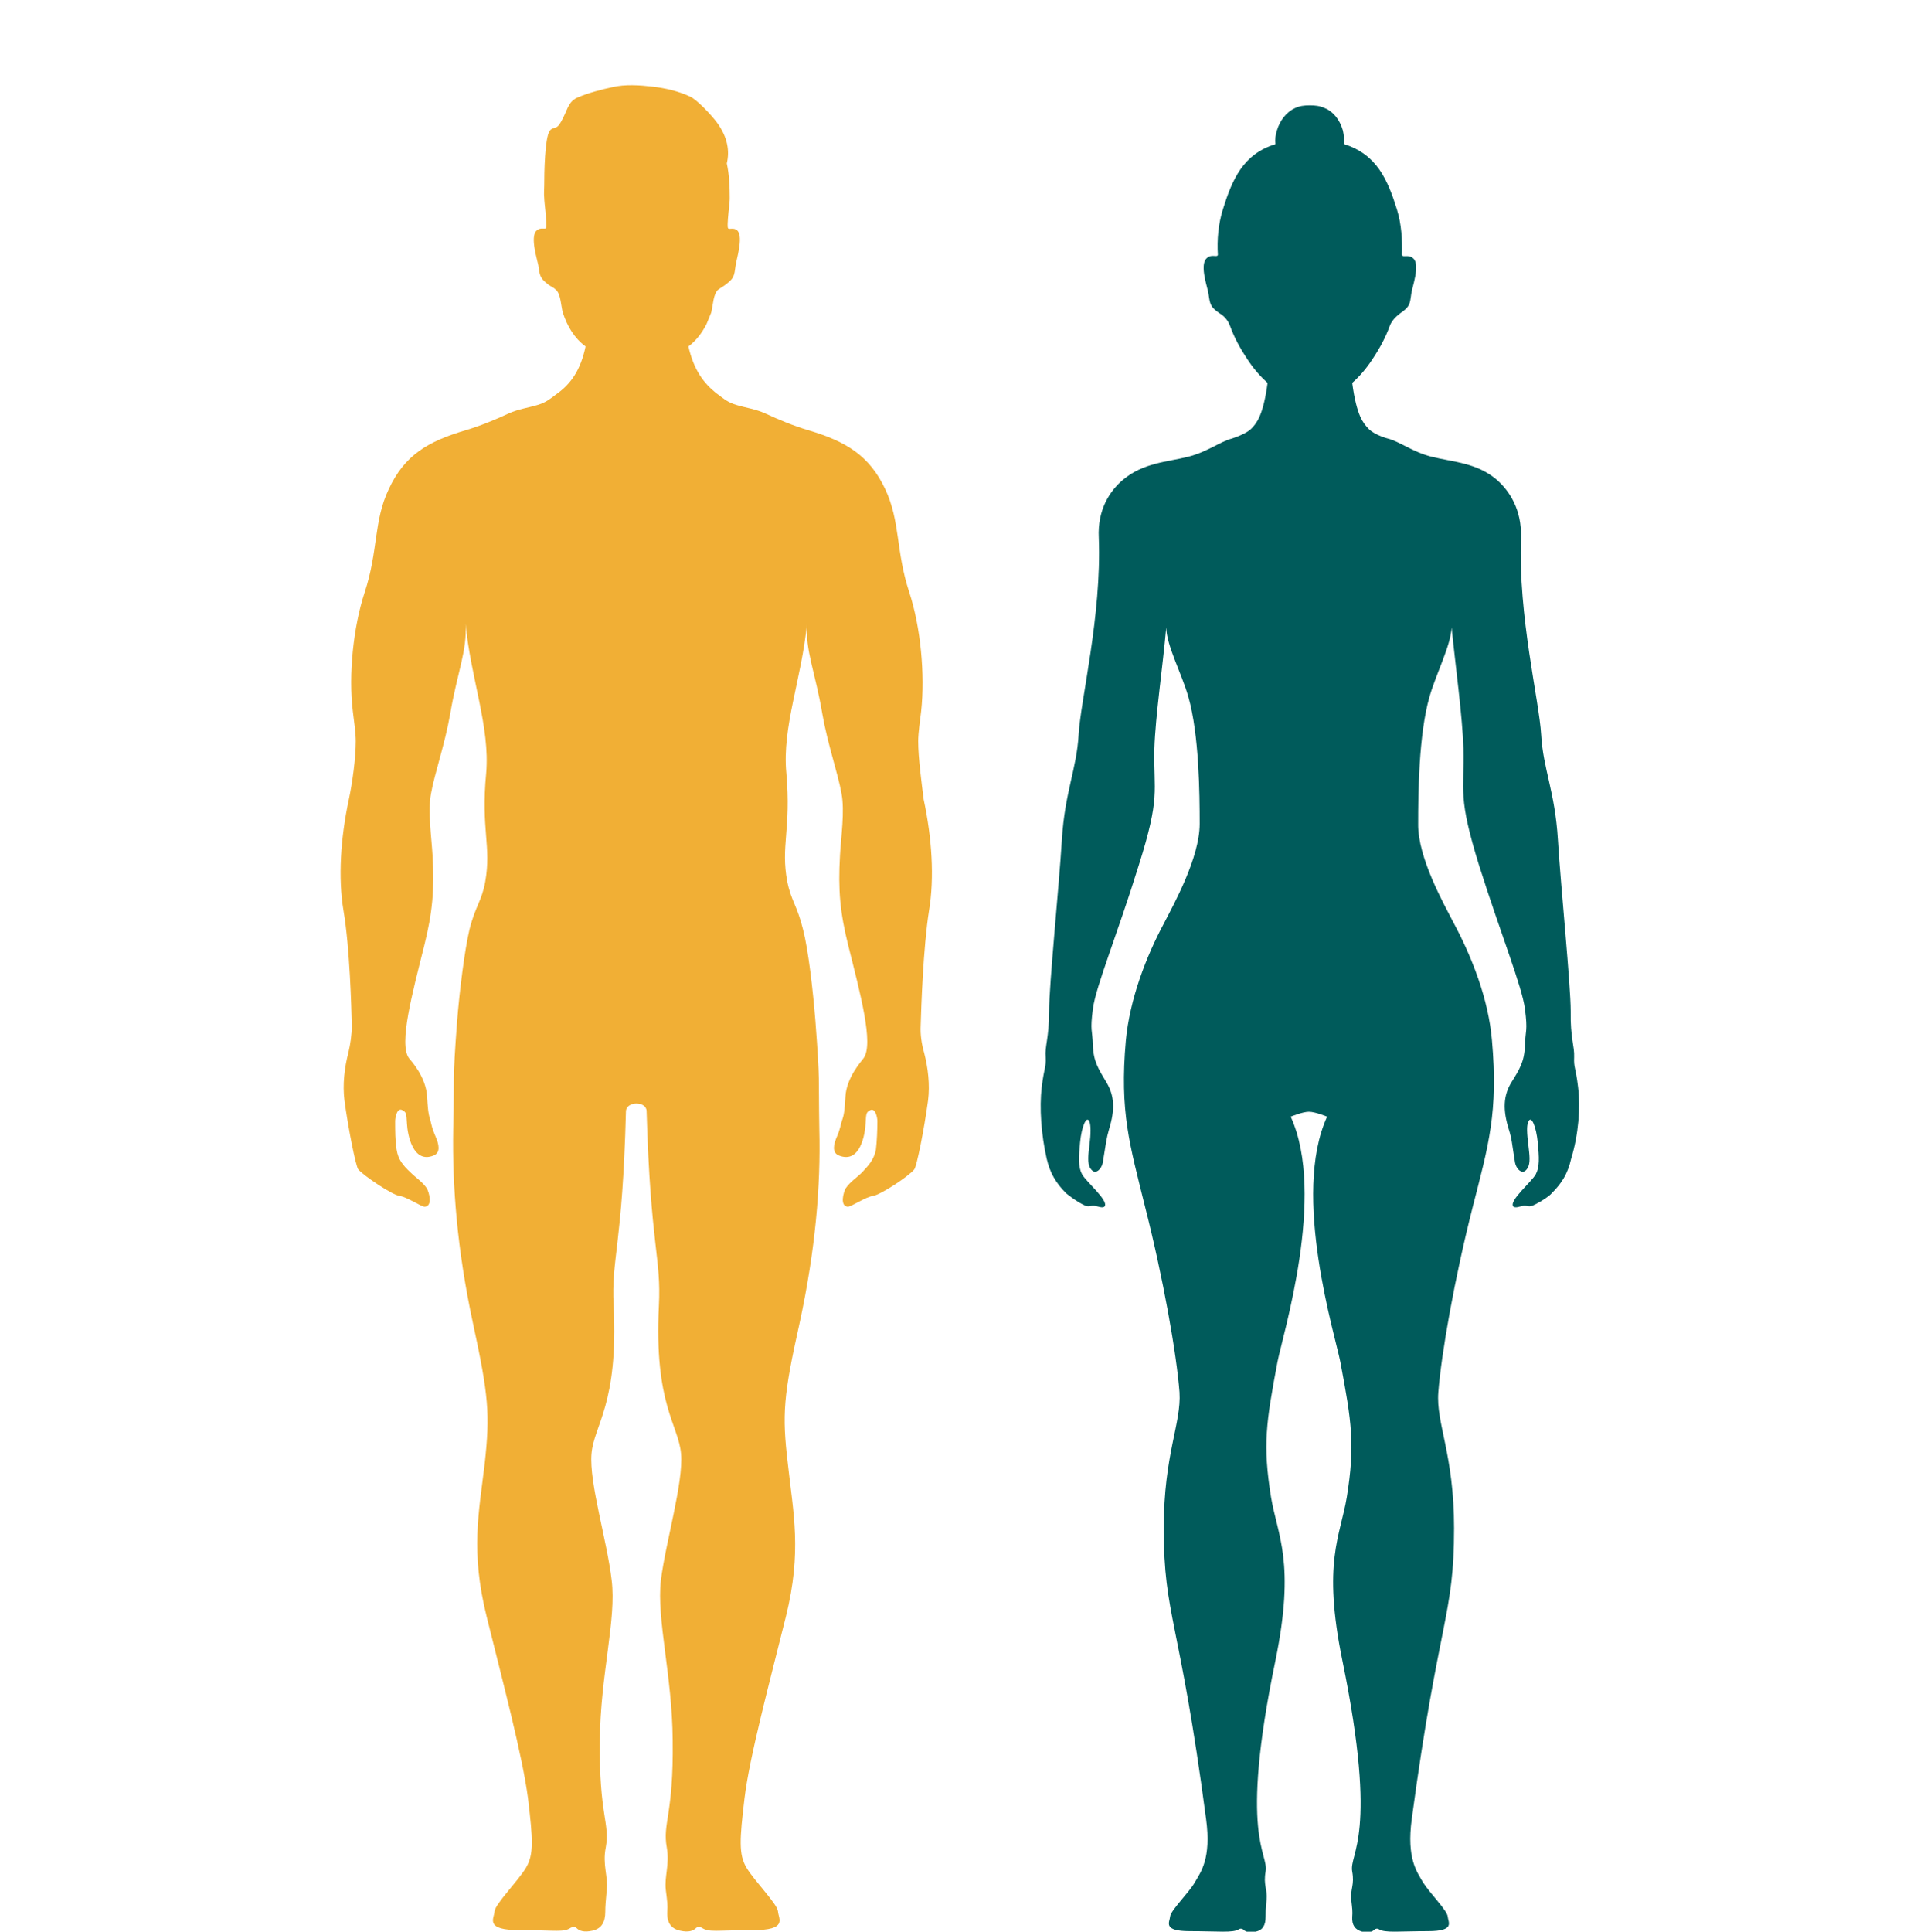
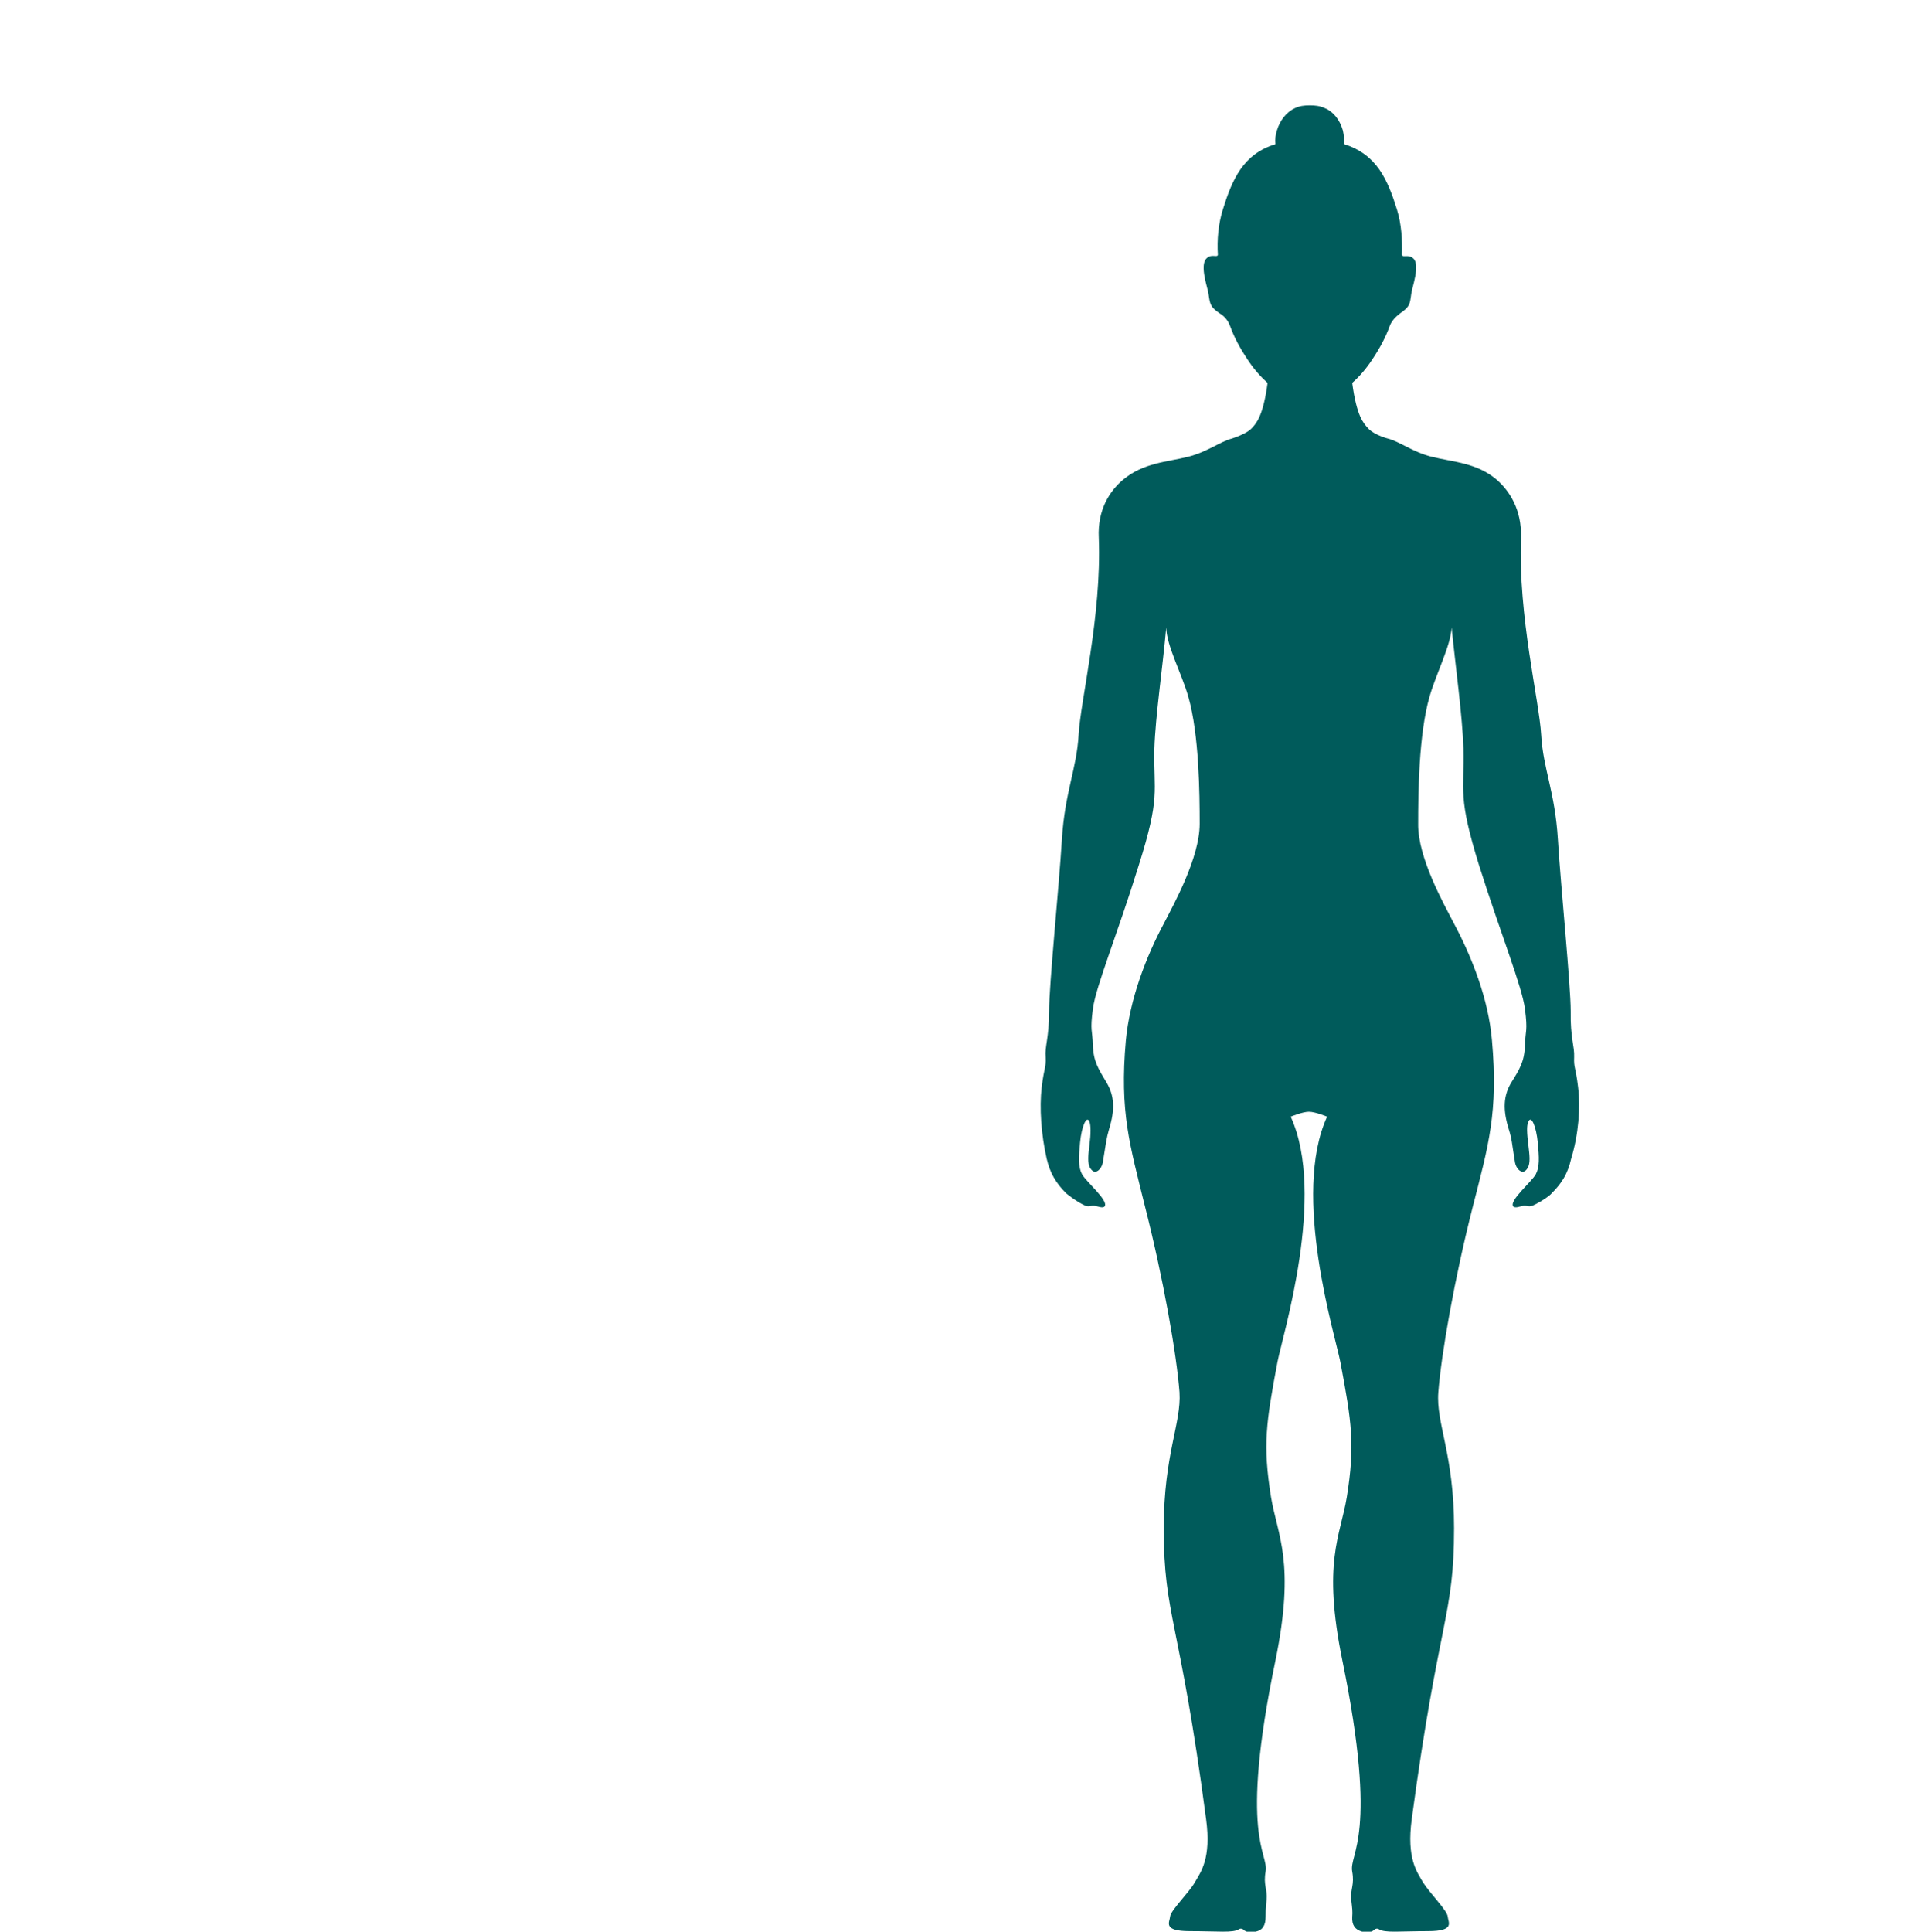
<svg xmlns="http://www.w3.org/2000/svg" id="_x5F__2_" x="0px" y="0px" viewBox="0 0 391 392.5" style="enable-background:new 0 0 391 392.5;" xml:space="preserve">
  <style type="text/css"> .st0{fill:#005B5B;} .st1{fill:#F1AF35;} </style>
  <path id="Woman_Front" class="st0" d="M320.7,220.9c-0.5-4.2-0.9-3.9-0.8-6.1c0.1-2.2-0.8-3.9-0.7-9.3c0-5.4-2-25.1-2.6-34.9 c-0.6-9.8-3-14.3-3.4-21.3c-0.4-7-4.7-24.1-4.1-40c0.2-5.8-2.4-9.6-4.9-11.8c-4.1-3.5-8.9-3.6-13.3-4.7c-3.9-1-6.5-3.1-8.9-3.7 c-1.2-0.3-3.3-1.2-4-2.1c-0.9-1-2.3-2.4-3.2-9.2c1.6-1.4,3-3.1,4.1-4.8c1.6-2.4,2.7-4.5,3.5-6.7c0.4-1.1,1.2-1.9,2.1-2.6 c0,0,0,0,0,0c2-1.4,2-1.8,2.3-4c0.1-1.1,1.9-5.9,0.4-7.2c-1-0.9-2.1-0.1-2.3-0.7c0.1-3.1-0.1-6.3-1-9.2c-1.9-6.1-4.1-11.2-10.7-13.3 c0-0.9-0.1-1.9-0.3-2.8c-0.6-2.1-1.9-3.8-3.6-4.5c-1-0.5-2.1-0.6-3.1-0.6c-1.1,0-2.1,0.1-3.1,0.6c-1.7,0.8-3,2.5-3.6,4.5 c-0.3,0.9-0.4,1.8-0.3,2.8c-6.6,2-8.8,7.2-10.7,13.3c-0.9,2.9-1.2,6.1-1,9.2c-0.2,0.6-1.3-0.3-2.3,0.7c-1.5,1.4,0.3,6.2,0.4,7.2 c0.3,2.2,0.4,2.7,2.3,4c0,0,0,0,0,0c1,0.6,1.7,1.5,2.1,2.6c0.8,2.2,1.9,4.3,3.5,6.7c1.1,1.7,2.5,3.4,4.1,4.8 c-0.9,6.8-2.3,8.2-3.2,9.2c-0.8,0.9-2.8,1.7-4,2.1c-2.4,0.6-5,2.7-8.9,3.7c-4.4,1.1-9.1,1.2-13.3,4.7c-2.6,2.2-5.2,6-4.9,11.8 c0.6,15.8-3.7,32.9-4.1,40c-0.4,7-2.8,11.6-3.4,21.3c-0.6,9.8-2.6,29.4-2.6,34.9c0,5.4-0.9,7.1-0.7,9.3c0.1,2.2-0.3,2-0.8,6.1 c-0.5,4.2-0.1,9.6,1,14.5c0.7,3,1.9,5,4,7.1c0.4,0.3,2.1,1.7,3.9,2.5c0.7,0.3,1.1-0.1,1.8,0c0.7,0.1,1.8,0.6,2.1,0.1 c0.8-1.2-3.8-5-4.6-6.5c-0.8-1.5-0.7-3.4-0.4-6.5c0.3-3.1,1.3-5.6,1.9-4.2c0.3,0.8,0.3,2.4,0,4.8c-0.2,1.7-0.5,3.7,0.2,4.7 c1,1.6,2.3,0,2.5-1.1c0.7-4.2,0.7-4.8,1.3-6.9c1.2-3.9,1.1-6.7-0.5-9.4c-1.6-2.7-2.7-4.3-2.8-7.6c-0.1-3.3-0.6-2.8,0-7.4 s4.9-14.9,9.3-29.1c4.5-14.2,3-14.9,3.2-23.8c0.2-6.6,1.7-16.6,2.4-24.6c0.1,3.8,3.1,9.2,4.5,14.1c2.2,7.7,2.3,19.7,2.3,25.8 c0,6.9-5.3,16.4-7.2,20.1c-3.7,6.9-7,15.5-7.8,23.9c-1.3,14.6,0.8,21.2,3.9,33.8c3.7,14.5,6.4,29.9,7,37.7 c0.4,6.3-3.2,12.6-3.2,27.6c0,18,3.2,18.2,8.6,59.1c1.1,8.1-1.1,10.8-2.3,12.9c-1.2,2.1-4.9,5.7-5,6.9c-0.1,1.2-1.6,3,4,3 c5.8,0,8.8,0.4,10-0.4c0.3-0.2,0.7-0.1,0.9,0.1c0.4,0.4,1.1,0.7,2.5,0.4c1.4-0.3,2-1.3,2-3c0-1,0-1.6,0.2-3.5c0.2-2.1-0.7-3-0.2-5.7 c0.7-3.8-5.5-6.8,2-42.9c4.1-20,0.4-25.4-0.9-33.2c-1.7-10.6-1-15.2,1.3-27.4c1-5.3,10-34,2.7-49.9c0,0,2.4-1,3.7-1 c1.3,0,3.7,1,3.7,1c-7.3,15.9,1.7,44.6,2.7,49.9c2.3,12.2,3,16.8,1.3,27.4c-1.3,7.9-5,13.2-0.9,33.2c7.4,36.1,1.3,39.1,2,42.9 c0.5,2.7-0.4,3.5-0.2,5.7c0.2,1.8,0.3,2.4,0.2,3.5c-0.1,1.7,0.6,2.6,2,3c1.4,0.3,2.1,0,2.5-0.4c0.2-0.2,0.6-0.3,0.9-0.1 c1.2,0.8,4.2,0.4,10,0.4c5.6,0,4.1-1.8,4-3c-0.1-1.2-3.7-4.8-5-6.9c-1.2-2.1-3.4-4.8-2.3-12.9c5.5-40.9,8.6-41.1,8.6-59.1 c0-15-3.7-21.3-3.2-27.6c0.6-7.8,3.3-23.2,7-37.7c3.2-12.5,5.2-19.2,3.9-33.8c-0.7-8.4-4.1-17-7.8-23.9c-1.9-3.7-7.3-13.2-7.2-20.1 c0-6.1,0.1-18.1,2.3-25.8c1.4-4.9,4.3-10.3,4.5-14.1c0.8,8,2.2,18,2.4,24.6c0.2,8.9-1.2,9.6,3.2,23.8c4.5,14.2,8.7,24.5,9.3,29.1 s0.1,4.2,0,7.4c-0.1,3.3-1.1,4.9-2.8,7.6c-1.6,2.7-1.7,5.5-0.5,9.4c0.7,2.2,0.6,2.7,1.3,6.9c0.2,1.1,1.5,2.7,2.5,1.1 c0.7-1,0.4-2.9,0.2-4.7c-0.3-2.4-0.4-4,0-4.8c0.6-1.4,1.6,1.1,1.9,4.2c0.3,3.1,0.4,5-0.4,6.5c-0.8,1.5-5.4,5.3-4.6,6.5 c0.4,0.5,1.4,0,2.1-0.1c0.7-0.1,1,0.3,1.8,0c1.8-0.8,3.6-2.1,3.9-2.5c2.1-2.1,3.3-4,4-7.1C320.8,230.5,321.2,225.1,320.7,220.9z" />
-   <path id="Man_Front" class="st1" d="M186.6,150.6c0-1.7,0.4-4.4,0.6-6.1c0.8-7.4-0.1-17.1-2.4-24.1c-2.8-8.5-1.8-14.4-4.9-21 c-3.2-6.8-7.9-9.7-15.7-12c-3-0.9-5.9-2.1-8.7-3.4c-2-0.9-3.8-1.1-5.8-1.7c-1.7-0.5-2.4-1.1-4-2.3c-2.7-2.1-4.7-4.8-5.8-9.6 c1.6-1.2,2.8-2.8,3.7-4.6c0,0,0,0,0,0c0.3-0.7,0.6-1.5,0.9-2.2c0-0.1,0.1-0.2,0.1-0.4c0.3-1.3,0.4-3.5,1.3-4.3 c0.5-0.4,1.1-0.7,1.6-1.1c1.7-1.3,1.7-1.7,2-3.9c0.1-1,1.6-5.6,0.4-7c-0.9-0.9-1.9,0-2-0.7c-0.1-0.6,0.1-2.8,0.3-4.4h0 c0-0.1,0-0.1,0-0.2c0,0,0-0.1,0-0.1h0c0.1-0.6,0.1-1.1,0.1-1.3c0-2.3-0.1-4.7-0.6-7c0.6-2.5,0.2-5.3-2-8.3c-1.1-1.5-4.1-4.7-5.5-5.3 c-2.4-1.1-5-1.7-7.6-2c-2.6-0.3-5.6-0.5-8.1,0.1c-2.4,0.5-5,1.2-7.1,2.1c-1.8,0.8-2,2.2-2.8,3.8c-0.3,0.6-0.8,1.7-1.3,2.1 c-0.5,0.4-1.1,0.2-1.6,0.9c-1,1.5-1.1,8.6-1.1,11.1c0,0,0,0,0,0c0,0.8-0.1,1.7,0,2.5c0,1,0.6,5.1,0.4,6c-0.1,0.6-1.1-0.2-2,0.7 c-1.3,1.3,0.2,5.9,0.4,7c0.3,2.1,0.3,2.6,2,3.9c0.5,0.4,1.1,0.6,1.6,1.1c1,0.9,1,3.4,1.4,4.7c0.9,2.7,2.3,5.1,4.6,6.8 c-1,4.8-3,7.6-5.8,9.6c-1.6,1.2-2.3,1.8-4,2.3c-2,0.6-3.8,0.8-5.8,1.7c-2.8,1.3-5.7,2.5-8.7,3.4c-7.8,2.3-12.5,5.1-15.7,12 c-3.1,6.5-2.1,12.5-4.9,21c-2.3,7-3.3,16.7-2.4,24.1c0.2,1.7,0.6,4.4,0.6,6.1c0,3.5-0.7,8.5-1.4,11.8c-1.7,7.9-2.2,16-1.1,22.6 c1.3,7.6,1.6,19.8,1.7,23.4c0,1.8-0.3,3.8-0.7,5.5c-0.8,3-1.2,6.5-0.8,9.7c0.8,5.9,2.3,13.3,2.8,14c1.1,1.3,6.9,5.2,8.4,5.4 c1.5,0.2,4.4,2.2,5.1,2.2c1.7-0.1,0.9-3,0.4-3.8c-0.9-1.3-2.2-2.1-3.3-3.2c-1.5-1.4-2.5-2.6-2.8-4.6c-0.3-1.6-0.3-4.1-0.3-5.8 c0-0.7,0.4-2.9,1.5-2.2c0.7,0.4,0.8,0.5,0.9,2.7c0.1,2.2,1.2,8.2,5.4,6.5c1.5-0.6,1.1-2.3,0.4-3.9c-0.7-1.6-0.8-2.3-1.1-3.5 c-0.4-1.1-0.5-2.8-0.6-4.5c-0.2-4.1-3.3-7.4-3.7-7.9c-2.1-2.9,0.7-13.2,3.1-22.8c1.7-6.8,2.1-11.4,1.7-18.4c-0.2-3.6-1-9-0.3-12.6 c0.7-4,2.8-9.9,3.9-16.2c1.4-8.3,3.5-12.9,3.1-18.3c1.1,11.3,5,21,4.2,30.4c-1.1,11.5,1.1,14.8-0.2,22.1c-0.7,3.9-2,4.9-3.2,9.7 c-1,4.3-2,12.3-2.5,18.5c-1,13.2-0.5,10.6-0.8,22.1c-0.2,11.5,0.8,24.4,4,39.3c3.2,14.8,3.5,18.5,2.4,28.6 c-1.2,10.1-2.9,17.8,0.4,31.1s7.3,28.4,8.4,36.9c1,8.4,1.2,11.4-0.4,14.1c-1.6,2.7-6.3,7.4-6.4,8.9c-0.1,1.5-2.1,3.8,5.2,3.8 c7.5,0,8.8,0.5,10.3-0.5c0.4-0.2,0.9-0.2,1.2,0.1c0.5,0.5,1.4,0.9,3.2,0.5c1.8-0.4,2.6-1.7,2.6-3.8c0-1.3,0.1-2.1,0.3-4.5 c0.3-2.8-0.9-5.1-0.2-8.6c0.9-5-1.4-6.5-1.2-21.8c0.1-13.2,3.4-24.6,2.4-32.5c-0.9-7.9-4.6-19.8-4.1-25.7c0.5-5.9,5.5-10,4.5-30.1 c-0.5-9.7,1.8-12,2.5-39.5c0.1-2.1,4.2-2.1,4.2,0c0.8,27.5,3,29.8,2.5,39.5c-1,20.1,4,24.2,4.5,30.1c0.5,5.9-3.1,17.8-4.1,25.7 c-0.9,7.9,2.3,19.3,2.4,32.5c0.2,15.3-2.1,16.8-1.2,21.8c0.6,3.5-0.5,5.8-0.2,8.6c0.3,2.4,0.4,3.1,0.3,4.5c-0.1,2.2,0.8,3.4,2.6,3.8 c1.8,0.4,2.7,0,3.2-0.5c0.3-0.3,0.8-0.3,1.2-0.1c1.5,1,2.8,0.5,10.3,0.5c7.3,0,5.3-2.3,5.2-3.8c-0.1-1.5-4.8-6.2-6.4-8.9 c-1.6-2.7-1.4-5.7-0.4-14.1c1-8.4,5.1-23.6,8.4-36.9c3.3-13.3,1.5-21,0.4-31.1c-1.2-10.1-0.9-13.8,2.4-28.6 c3.2-14.8,4.3-27.8,4-39.3c-0.2-11.5,0.2-8.9-0.8-22.1c-0.5-6.2-1.4-14.2-2.5-18.5c-1.2-4.9-2.4-5.8-3.2-9.7 c-1.4-7.3,0.8-10.6-0.2-22.1c-0.9-9.4,3.1-19.1,4.2-30.4c-0.4,5.4,1.7,10,3.1,18.3c1.1,6.3,3.2,12.2,3.9,16.2 c0.7,3.6-0.1,8.9-0.3,12.6c-0.4,7.1,0,11.6,1.7,18.4c2.4,9.6,5.2,19.9,3.1,22.8c-0.4,0.6-3.5,3.9-3.7,7.9c-0.1,1.8-0.2,3.4-0.6,4.5 c-0.4,1.1-0.4,1.9-1.1,3.5c-0.7,1.6-1.1,3.3,0.4,3.9c4.3,1.7,5.3-4.3,5.4-6.5s0.2-2.3,0.9-2.7c1.1-0.6,1.5,1.5,1.5,2.2 c0,1.7-0.1,4.2-0.3,5.8c-0.4,2-1.4,3.1-2.8,4.6c-1.1,1.1-2.4,1.9-3.3,3.2c-0.5,0.8-1.3,3.7,0.4,3.8c0.7,0,3.6-2,5.1-2.2 c1.5-0.2,7.3-4,8.4-5.4c0.5-0.6,2-8.1,2.8-14c0.4-3.2,0-6.6-0.8-9.7c-0.5-1.7-0.8-3.7-0.7-5.5c0.1-3.6,0.5-15.8,1.7-23.4 c1.1-6.6,0.6-14.7-1.1-22.6C187.3,159.1,186.6,154.1,186.6,150.6z" />
  <g id="Livello_2_00000080914097263697790280000013297431152720543637_"> </g>
  <g id="Livello_2_00000090978141720028178530000001160038284078870694_"> </g>
</svg>